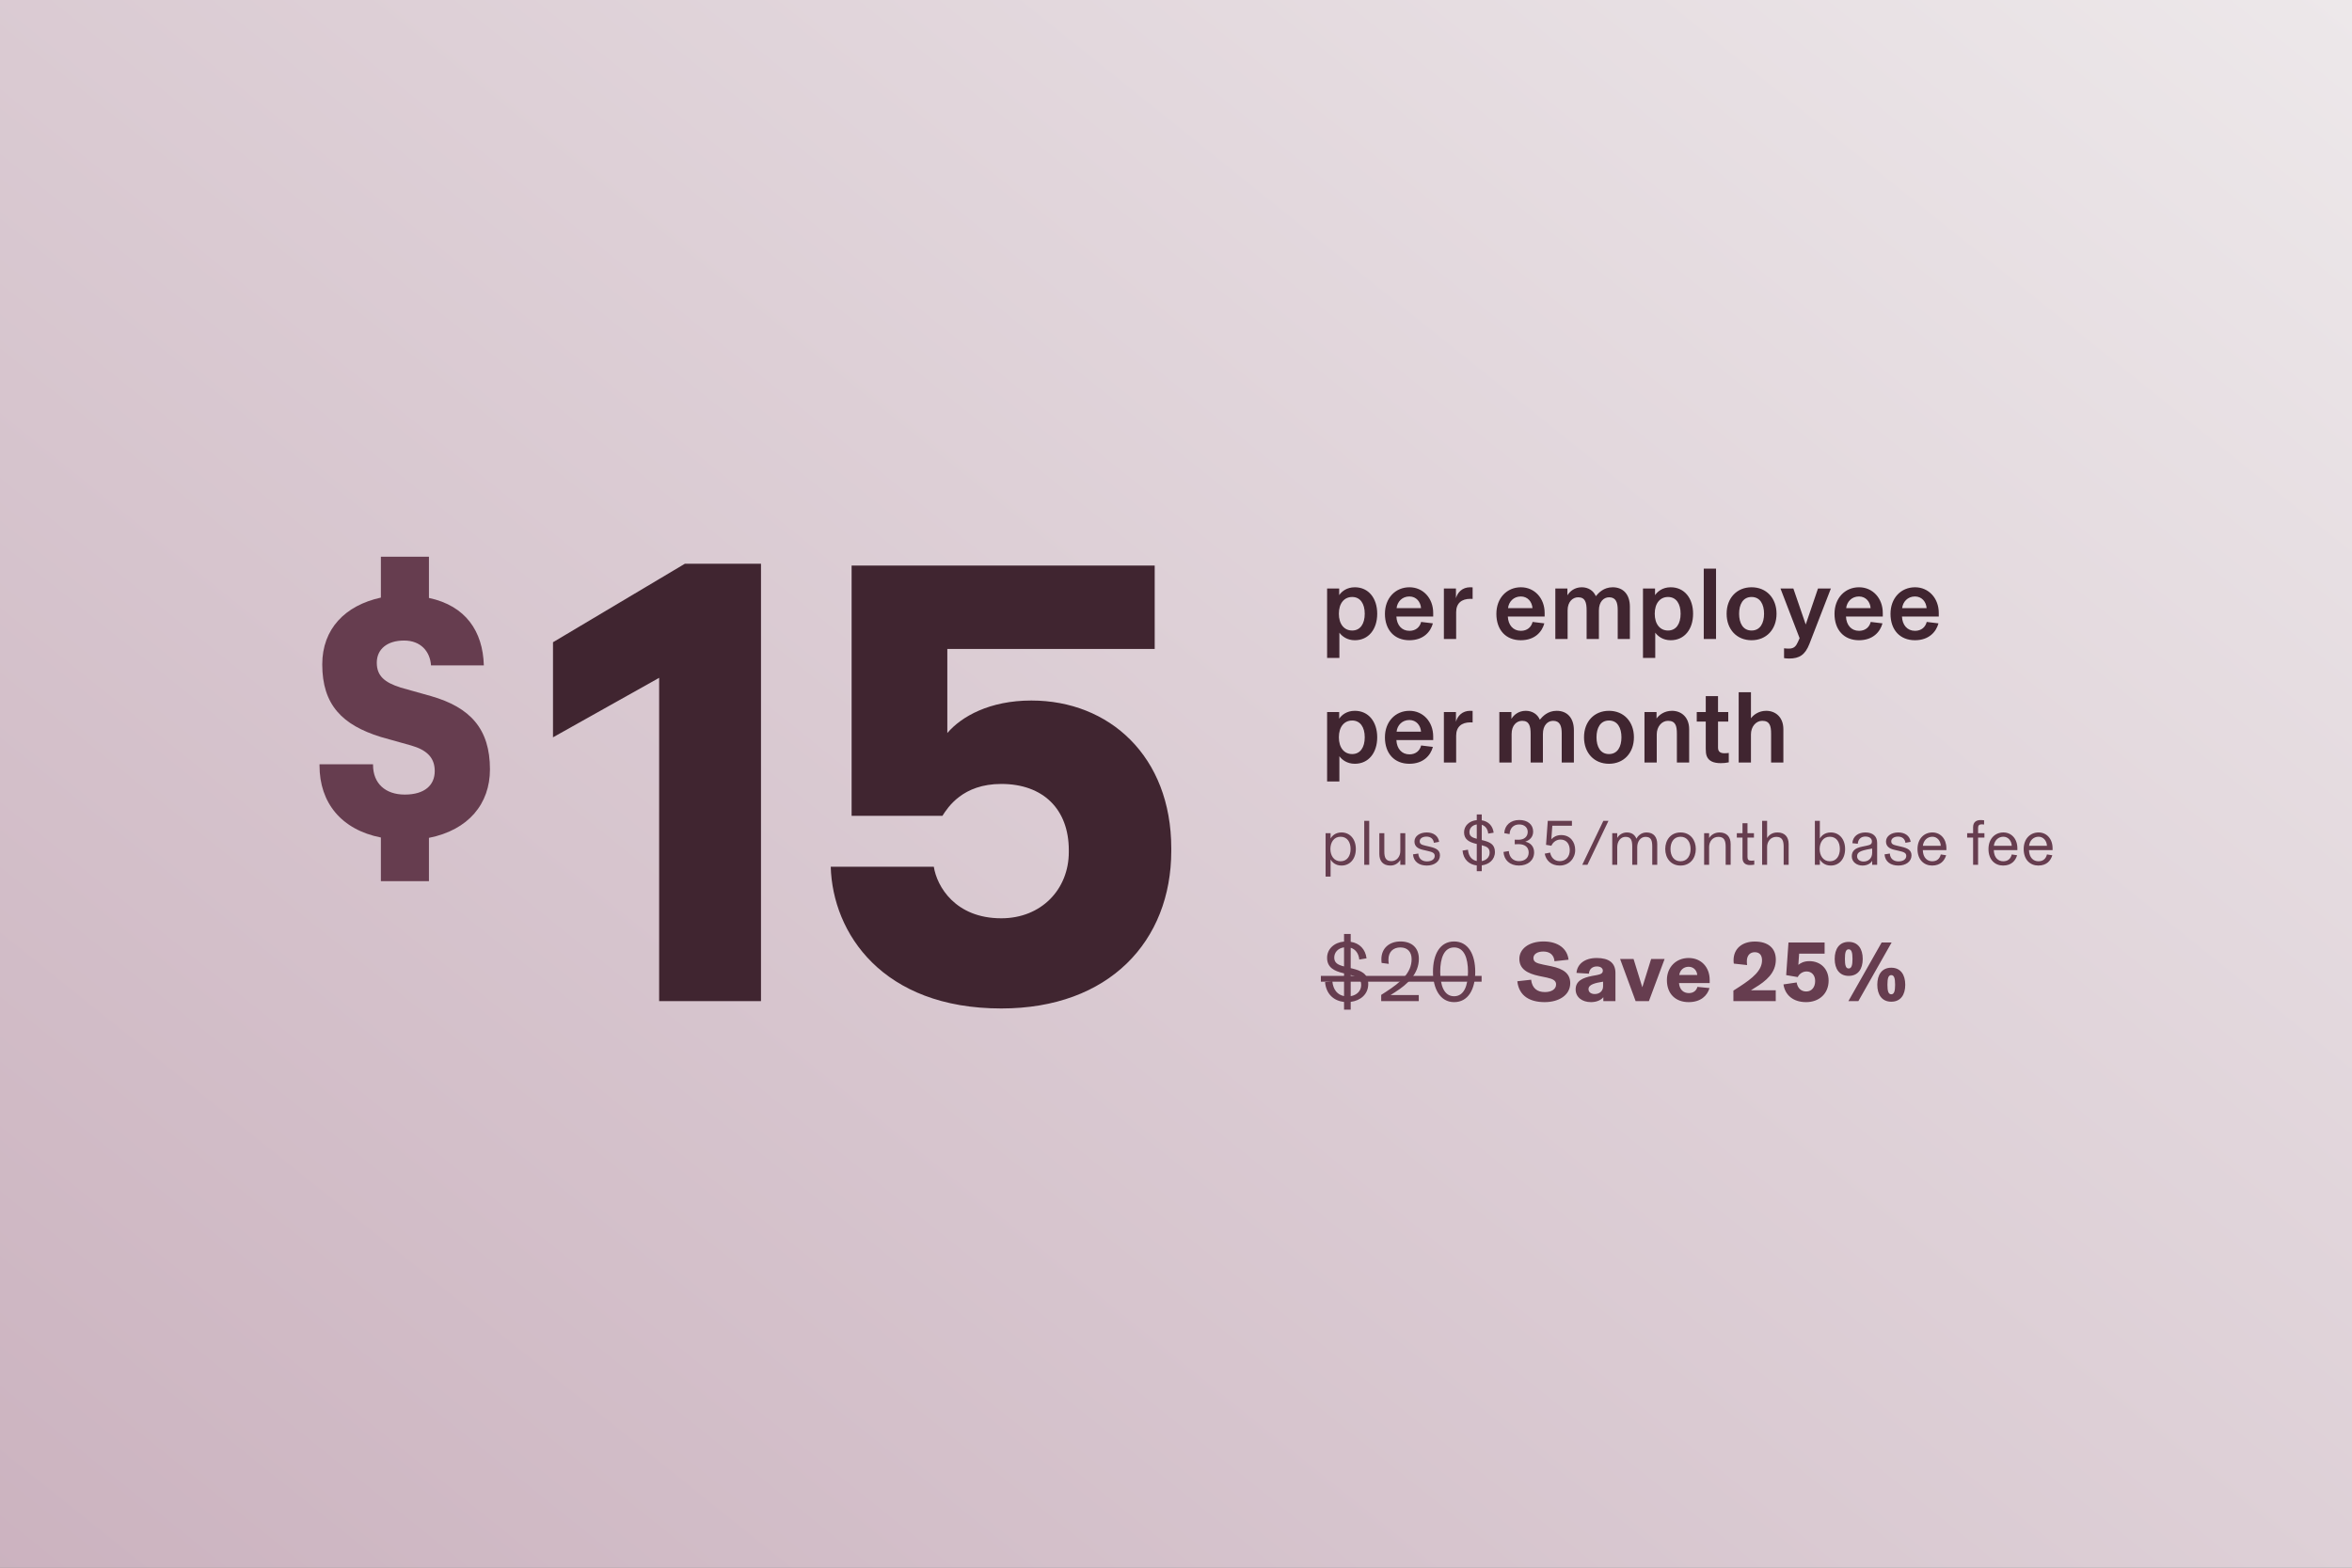
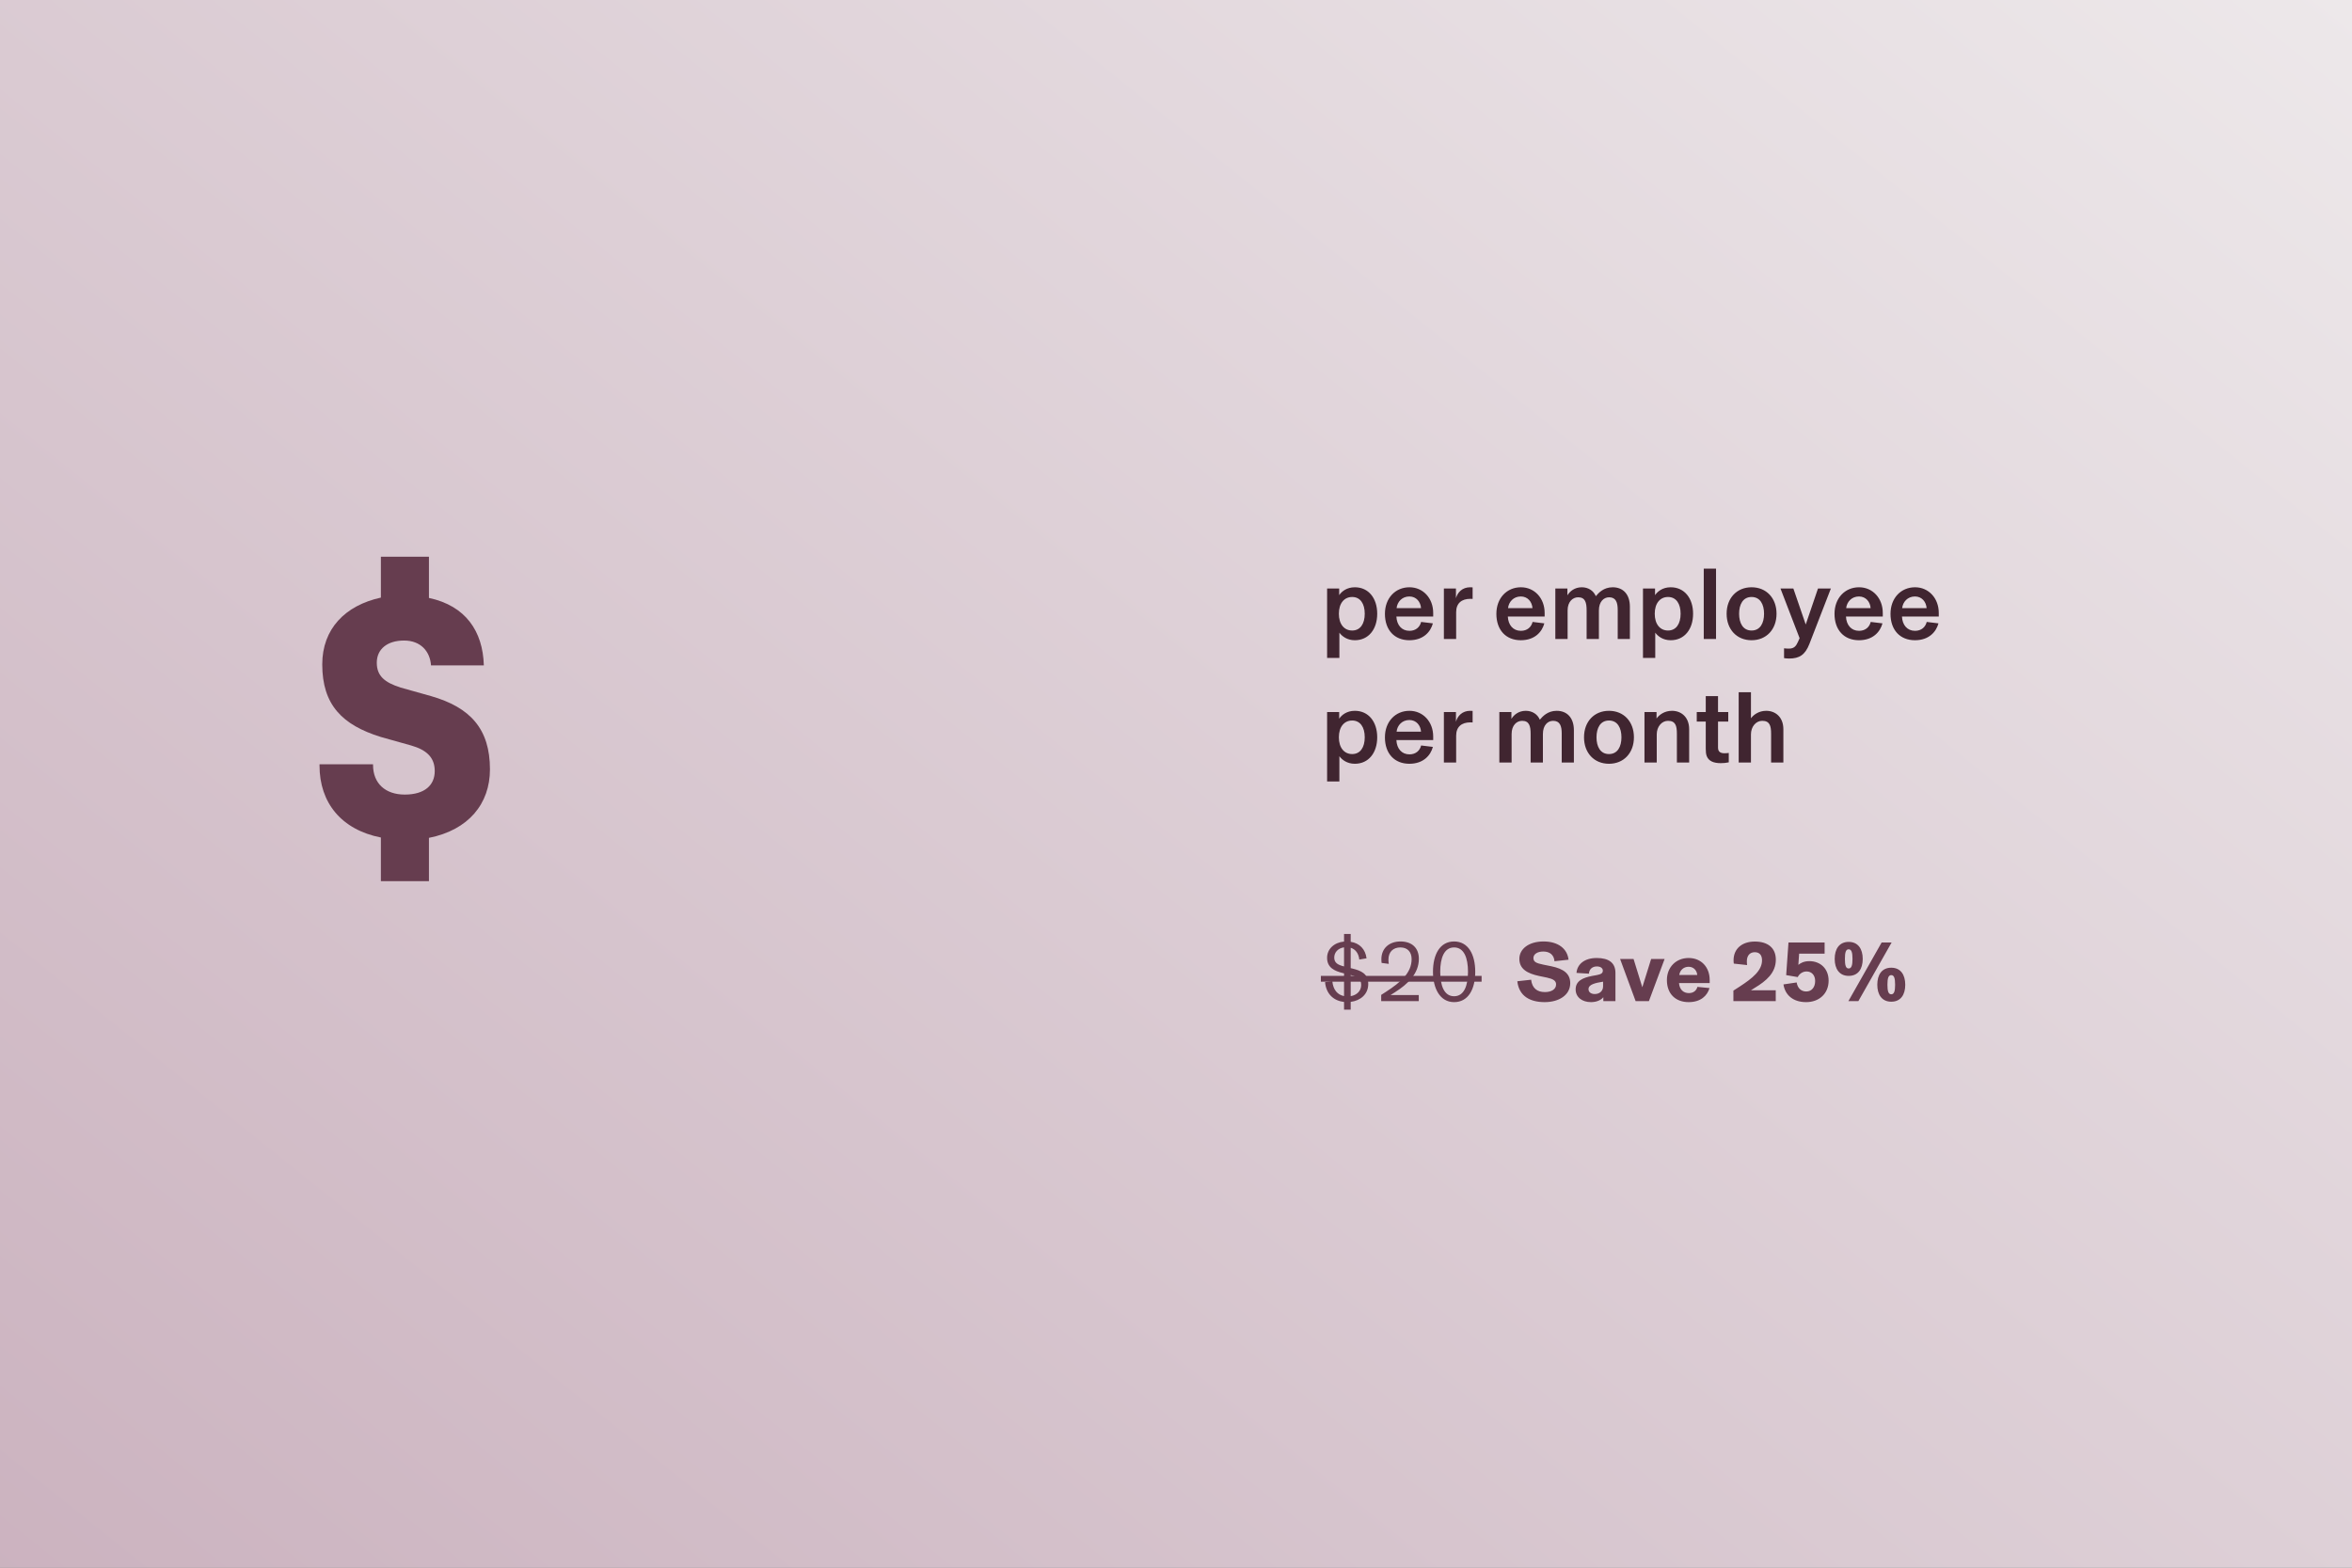
<svg xmlns="http://www.w3.org/2000/svg" width="552" height="368" viewBox="0 0 552 368" fill="none">
  <rect x="0" y="0" width="552" height="368" fill="#808080" stroke="none" />
  <g clip-path="url(#clip0_145_3273)">
    <rect width="552" height="368" fill="url(#paint0_linear_145_3273)" />
  </g>
  <path d="M114.99 180.6C114.99 188.68 109.95 194.84 100.67 196.68V206.84H89.39V196.6C80.11 194.76 74.99 188.44 74.99 179.72V179.4H87.55V179.56C87.55 183.96 90.51 186.52 94.99 186.52C99.71 186.52 102.03 184.28 102.03 181C102.03 177.8 100.11 176.04 96.51 175L89.39 173C80.35 170.2 75.63 165.48 75.63 155.96C75.63 147.64 80.99 142.12 89.39 140.28V130.68H100.67V140.36C109.31 142.2 113.31 148.2 113.55 156.12V156.2H101.15V156.12C100.91 152.92 98.75 150.36 94.83 150.36C90.91 150.36 88.43 152.36 88.43 155.56C88.43 158.68 90.27 160.2 94.03 161.4L101.15 163.4C110.35 166.04 114.99 171.08 114.99 180.6Z" fill="#663D4F" />
-   <path d="M178.6 132.328V235H154.696V159.112L129.784 173.08V150.76L160.744 132.328H178.6ZM199.866 191.512V132.76H271.002V152.344H222.33V172.072C225.642 168.184 232.266 164.44 242.058 164.44C260.346 164.44 274.89 177.544 274.89 199.144V199.72C274.89 220.888 260.346 236.728 235.002 236.728C207.066 236.728 195.402 219.016 194.97 203.464H219.162C219.882 208.072 224.202 215.56 235.002 215.56C244.362 215.56 250.842 208.792 250.842 200.008V199.576C250.842 189.928 244.794 184.024 235.002 184.024C225.93 184.024 222.474 189.496 221.178 191.512H199.866Z" fill="#402530" />
  <path d="M314.344 154.44H311.464V138.144H314.296V139.704C314.872 138.864 316.048 137.856 317.968 137.856C321.208 137.856 323.224 140.448 323.224 144.072C323.224 147.696 321.208 150.288 317.968 150.288C316.12 150.288 314.944 149.328 314.344 148.512V154.44ZM317.344 148.008C319.264 148.008 320.296 146.424 320.296 144.072C320.296 141.72 319.264 140.136 317.344 140.136C315.472 140.136 314.224 141.624 314.224 144.072C314.224 146.52 315.472 148.008 317.344 148.008ZM336.362 143.88V144.72H327.722C327.818 146.736 328.97 148.08 330.794 148.08C332.282 148.08 333.242 147.192 333.53 145.992L336.29 146.328C335.762 148.296 334.082 150.288 330.77 150.288C327.29 150.288 325.034 147.912 325.034 144.096C325.034 140.4 327.482 137.856 330.794 137.856C333.986 137.856 336.362 140.424 336.362 143.88ZM327.77 142.752H333.506C333.41 141.312 332.426 140.016 330.77 140.016C329.066 140.016 327.938 141.264 327.77 142.752ZM345.038 137.856C345.23 137.856 345.398 137.856 345.614 137.88V140.592C345.374 140.568 345.278 140.568 345.11 140.568C342.998 140.568 341.75 141.624 341.75 143.712V150H338.87V138.144H341.702V140.424C342.086 139.032 343.214 137.856 345.038 137.856ZM362.518 143.88V144.72H353.878C353.974 146.736 355.126 148.08 356.95 148.08C358.438 148.08 359.398 147.192 359.686 145.992L362.446 146.328C361.918 148.296 360.238 150.288 356.926 150.288C353.446 150.288 351.19 147.912 351.19 144.096C351.19 140.4 353.638 137.856 356.95 137.856C360.142 137.856 362.518 140.424 362.518 143.88ZM353.926 142.752H359.662C359.566 141.312 358.582 140.016 356.926 140.016C355.222 140.016 354.094 141.264 353.926 142.752ZM367.907 150H365.027V138.144H367.859V139.704L367.907 139.68C368.435 138.816 369.562 137.856 371.219 137.856C372.755 137.856 373.979 138.648 374.531 139.944C375.179 139.176 376.355 137.856 378.491 137.856C380.891 137.856 382.523 139.464 382.523 142.416V150H379.667V143.184C379.667 141.432 379.259 140.208 377.651 140.208C376.379 140.208 375.251 141.24 375.251 143.304V150H372.371V143.304C372.371 141.408 372.035 140.208 370.379 140.208C369.107 140.208 367.907 141.24 367.907 143.304V150ZM388.477 154.44H385.597V138.144H388.429V139.704C389.005 138.864 390.181 137.856 392.101 137.856C395.341 137.856 397.357 140.448 397.357 144.072C397.357 147.696 395.341 150.288 392.101 150.288C390.253 150.288 389.077 149.328 388.477 148.512V154.44ZM391.477 148.008C393.397 148.008 394.429 146.424 394.429 144.072C394.429 141.72 393.397 140.136 391.477 140.136C389.605 140.136 388.357 141.624 388.357 144.072C388.357 146.52 389.605 148.008 391.477 148.008ZM402.742 150H399.862V133.488H402.742V150ZM411.085 150.288C407.629 150.288 405.229 147.768 405.229 144.072C405.229 140.376 407.629 137.856 411.085 137.856C414.541 137.856 416.941 140.376 416.941 144.072C416.941 147.768 414.541 150.288 411.085 150.288ZM411.085 148.008C413.101 148.008 414.013 146.28 414.013 144.072C414.013 141.864 413.101 140.136 411.085 140.136C409.069 140.136 408.157 141.864 408.157 144.072C408.157 146.28 409.069 148.008 411.085 148.008ZM423.794 146.592L426.674 138.144H429.698L424.658 151.152C423.65 153.744 422.282 154.584 419.906 154.584C419.378 154.584 419.042 154.536 418.706 154.488V152.184C419.162 152.232 419.402 152.256 419.858 152.256C421.082 152.256 421.538 151.632 421.97 150.672L422.354 149.808L417.866 138.144H420.89L423.794 146.592ZM441.877 143.88V144.72H433.237C433.333 146.736 434.485 148.08 436.309 148.08C437.797 148.08 438.757 147.192 439.045 145.992L441.805 146.328C441.277 148.296 439.597 150.288 436.285 150.288C432.805 150.288 430.549 147.912 430.549 144.096C430.549 140.4 432.997 137.856 436.309 137.856C439.501 137.856 441.877 140.424 441.877 143.88ZM433.285 142.752H439.021C438.925 141.312 437.941 140.016 436.285 140.016C434.581 140.016 433.453 141.264 433.285 142.752ZM455.018 143.88V144.72H446.378C446.474 146.736 447.626 148.08 449.45 148.08C450.938 148.08 451.898 147.192 452.186 145.992L454.946 146.328C454.418 148.296 452.738 150.288 449.426 150.288C445.946 150.288 443.69 147.912 443.69 144.096C443.69 140.4 446.138 137.856 449.45 137.856C452.642 137.856 455.018 140.424 455.018 143.88ZM446.426 142.752H452.162C452.066 141.312 451.082 140.016 449.426 140.016C447.722 140.016 446.594 141.264 446.426 142.752ZM314.344 183.44H311.464V167.144H314.296V168.704C314.872 167.864 316.048 166.856 317.968 166.856C321.208 166.856 323.224 169.448 323.224 173.072C323.224 176.696 321.208 179.288 317.968 179.288C316.12 179.288 314.944 178.328 314.344 177.512V183.44ZM317.344 177.008C319.264 177.008 320.296 175.424 320.296 173.072C320.296 170.72 319.264 169.136 317.344 169.136C315.472 169.136 314.224 170.624 314.224 173.072C314.224 175.52 315.472 177.008 317.344 177.008ZM336.362 172.88V173.72H327.722C327.818 175.736 328.97 177.08 330.794 177.08C332.282 177.08 333.242 176.192 333.53 174.992L336.29 175.328C335.762 177.296 334.082 179.288 330.77 179.288C327.29 179.288 325.034 176.912 325.034 173.096C325.034 169.4 327.482 166.856 330.794 166.856C333.986 166.856 336.362 169.424 336.362 172.88ZM327.77 171.752H333.506C333.41 170.312 332.426 169.016 330.77 169.016C329.066 169.016 327.938 170.264 327.77 171.752ZM345.038 166.856C345.23 166.856 345.398 166.856 345.614 166.88V169.592C345.374 169.568 345.278 169.568 345.11 169.568C342.998 169.568 341.75 170.624 341.75 172.712V179H338.87V167.144H341.702V169.424C342.086 168.032 343.214 166.856 345.038 166.856ZM354.766 179H351.886V167.144H354.718V168.704L354.766 168.68C355.294 167.816 356.422 166.856 358.078 166.856C359.614 166.856 360.838 167.648 361.39 168.944C362.038 168.176 363.214 166.856 365.35 166.856C367.75 166.856 369.382 168.464 369.382 171.416V179H366.526V172.184C366.526 170.432 366.118 169.208 364.51 169.208C363.238 169.208 362.11 170.24 362.11 172.304V179H359.23V172.304C359.23 170.408 358.894 169.208 357.238 169.208C355.966 169.208 354.766 170.24 354.766 172.304V179ZM377.616 179.288C374.16 179.288 371.76 176.768 371.76 173.072C371.76 169.376 374.16 166.856 377.616 166.856C381.072 166.856 383.472 169.376 383.472 173.072C383.472 176.768 381.072 179.288 377.616 179.288ZM377.616 177.008C379.632 177.008 380.544 175.28 380.544 173.072C380.544 170.864 379.632 169.136 377.616 169.136C375.6 169.136 374.688 170.864 374.688 173.072C374.688 175.28 375.6 177.008 377.616 177.008ZM388.828 179H385.948V167.144H388.78V168.632H388.804C389.452 167.744 390.7 166.856 392.404 166.856C394.612 166.856 396.436 168.368 396.436 171.176V179H393.556V172.256C393.556 170.336 393.22 169.208 391.468 169.208C389.98 169.208 388.828 170.6 388.828 172.376V179ZM403.834 179.144C402.202 179.144 401.026 178.664 400.57 177.512C400.378 177.032 400.33 176.432 400.33 175.736V169.376H398.218V167.144H400.33V163.4H403.21V167.144H405.61V169.376H403.21V175.496C403.21 176.48 403.786 176.816 404.722 176.816C405.13 176.816 405.37 176.792 405.73 176.744V178.952C405.058 179.096 404.482 179.144 403.834 179.144ZM410.938 179H408.058V162.488H410.938V168.584H410.962C411.562 167.768 412.81 166.856 414.514 166.856C416.722 166.856 418.546 168.368 418.546 171.176V179H415.666V172.256C415.666 170.336 415.33 169.208 413.578 169.208C412.09 169.208 410.938 170.6 410.938 172.376V179Z" fill="#402530" />
-   <path d="M312.28 205.775H311.11V195.59H312.28V196.835C312.655 196.175 313.45 195.41 314.845 195.41C316.825 195.41 318.205 196.97 318.205 199.295C318.205 201.62 316.825 203.18 314.845 203.18C313.45 203.18 312.655 202.415 312.28 201.755V205.775ZM314.62 202.175C316.21 202.175 316.975 200.87 316.975 199.295C316.975 197.72 316.21 196.415 314.62 196.415C313.045 196.415 312.235 197.765 312.235 199.295C312.235 200.825 313.045 202.175 314.62 202.175ZM321.348 203H320.178V192.68H321.348V203ZM326.302 203.18C324.562 203.18 323.722 202.1 323.722 200.465V195.59H324.892V199.895C324.892 201.29 325.222 202.145 326.557 202.145C327.832 202.145 328.642 201.035 328.642 199.805V195.59H329.812V203H328.642V201.89H328.627C328.132 202.67 327.337 203.18 326.302 203.18ZM334.875 203.18C333.09 203.18 331.77 202.325 331.62 200.555L332.865 200.36C332.94 201.62 333.81 202.205 334.89 202.205C335.97 202.205 336.72 201.725 336.72 200.915C336.72 200.165 336.075 199.985 334.98 199.73L333.885 199.475C332.775 199.22 331.965 198.665 331.965 197.54C331.965 196.31 333.165 195.41 334.845 195.41C336.45 195.41 337.56 196.235 337.755 197.615L336.525 197.84C336.405 196.88 335.715 196.385 334.785 196.385C333.81 196.385 333.195 196.865 333.195 197.48C333.195 198.125 333.63 198.305 334.53 198.515L335.625 198.77C337.08 199.115 337.95 199.58 337.95 200.795C337.95 202.265 336.585 203.18 334.875 203.18ZM350.85 199.985C350.85 201.83 349.44 202.925 347.76 203.135V204.5H346.59V203.15C344.835 202.955 343.455 201.83 343.245 199.67L344.52 199.46C344.67 201.065 345.48 201.905 346.59 202.115V198.11L346.38 198.065C344.925 197.705 343.605 197.12 343.605 195.38C343.605 193.835 344.835 192.68 346.59 192.515V191.18H347.76V192.56C349.335 192.8 350.355 193.88 350.55 195.47L349.275 195.68C349.155 194.6 348.615 193.88 347.76 193.61V197.195L348.015 197.255C349.605 197.645 350.85 198.17 350.85 199.985ZM344.865 195.335C344.865 196.265 345.495 196.625 346.59 196.895V193.535C345.51 193.685 344.865 194.435 344.865 195.335ZM347.76 198.41V202.13C348.825 201.95 349.605 201.215 349.605 200.165C349.605 199.1 349.05 198.74 347.76 198.41ZM356.476 203.18C354.376 203.18 352.981 201.905 352.861 199.985L354.106 199.775C354.226 201.32 355.186 202.145 356.491 202.145C357.946 202.145 358.771 201.32 358.771 200.12C358.771 198.965 357.991 198.155 356.401 198.155C356.041 198.155 355.771 198.17 355.501 198.185V197.105C355.741 197.12 355.996 197.12 356.416 197.12C357.706 197.12 358.546 196.415 358.546 195.275C358.546 194.3 357.826 193.535 356.551 193.535C355.201 193.535 354.376 194.405 354.286 195.8L353.041 195.575C353.146 193.7 354.526 192.485 356.566 192.485C358.471 192.485 359.821 193.49 359.821 195.215C359.821 196.58 358.891 197.27 357.991 197.57V197.585C359.221 197.825 360.046 198.74 360.046 200.09C360.046 201.95 358.591 203.18 356.476 203.18ZM366.388 196.025C368.518 196.025 369.688 197.615 369.688 199.55C369.688 201.5 368.218 203.18 366.043 203.18C364.078 203.18 362.863 202.04 362.533 200.39L363.808 200.135C364.033 201.26 364.768 202.145 366.073 202.145C367.468 202.145 368.413 201.11 368.413 199.58C368.413 198.14 367.648 197.075 366.238 197.075C365.128 197.075 364.363 197.87 364.108 198.53L362.848 198.32L363.253 192.68H368.923V193.835H364.318L364.093 196.985H364.108C364.588 196.46 365.368 196.025 366.388 196.025ZM372.564 203H371.349L376.299 192.68H377.499L372.564 203ZM379.554 203H378.384V195.59H379.554V196.685H379.569C379.884 196.085 380.694 195.41 381.819 195.41C383.049 195.41 383.739 196.055 384.054 196.88C384.324 196.355 385.074 195.41 386.424 195.41C388.179 195.41 388.944 196.58 388.944 198.155V203H387.774V198.77C387.774 197.3 387.519 196.445 386.199 196.445C385.029 196.445 384.249 197.51 384.249 198.86V203H383.079V198.77C383.079 197.3 382.824 196.445 381.504 196.445C380.334 196.445 379.554 197.51 379.554 198.86V203ZM394.41 203.18C392.085 203.18 390.825 201.38 390.825 199.295C390.825 197.225 392.085 195.41 394.41 195.41C396.735 195.41 397.995 197.225 397.995 199.295C397.995 201.38 396.735 203.18 394.41 203.18ZM394.41 202.175C396.015 202.175 396.765 200.84 396.765 199.295C396.765 197.765 396.015 196.415 394.41 196.415C392.805 196.415 392.055 197.75 392.055 199.295C392.055 200.855 392.805 202.175 394.41 202.175ZM401.119 203H399.949V195.59H401.119V196.7H401.134C401.569 196.01 402.409 195.41 403.549 195.41C405.244 195.41 406.174 196.43 406.174 198.14V203H405.004V198.8C405.004 197.315 404.659 196.445 403.294 196.445C401.929 196.445 401.119 197.555 401.119 198.815V203ZM410.68 203.06C409.81 203.06 409.21 202.7 409.015 201.92C408.97 201.74 408.955 201.53 408.955 201.32V196.61H407.62V195.59H408.955V193.25H410.125V195.59H411.64V196.61H410.125V201.17C410.125 201.815 410.41 202.04 411.01 202.04C411.295 202.04 411.475 202.025 411.715 201.98V202.97C411.355 203.03 411.1 203.06 410.68 203.06ZM414.729 203H413.559V192.68H414.729V196.7H414.744C415.209 195.935 416.004 195.41 417.159 195.41C418.854 195.41 419.784 196.43 419.784 198.14V203H418.614V198.8C418.614 197.315 418.269 196.445 416.904 196.445C415.539 196.445 414.729 197.555 414.729 198.815V203ZM429.674 203.18C428.279 203.18 427.484 202.415 427.109 201.755V203H425.939V192.68H427.109V196.835C427.484 196.175 428.279 195.41 429.674 195.41C431.654 195.41 433.034 196.97 433.034 199.295C433.034 201.62 431.654 203.18 429.674 203.18ZM429.449 202.175C431.039 202.175 431.804 200.87 431.804 199.295C431.804 197.72 431.039 196.415 429.449 196.415C427.874 196.415 427.064 197.765 427.064 199.295C427.064 200.825 427.874 202.175 429.449 202.175ZM437.092 203.18C435.832 203.18 434.602 202.385 434.602 201.005C434.602 199.67 435.487 199.055 437.032 198.74L438.112 198.515C438.952 198.335 439.327 198.17 439.327 197.51C439.327 196.835 438.757 196.37 437.797 196.37C436.762 196.37 436.072 197.015 436.012 198.065L434.737 197.93C434.842 196.34 436.087 195.41 437.797 195.41C439.567 195.41 440.557 196.325 440.557 197.84V203H439.387V202.085H439.372C439.027 202.685 438.247 203.18 437.092 203.18ZM437.377 202.235C438.502 202.235 439.387 201.485 439.387 200.165V199.19C437.617 199.49 436.837 199.715 436.387 200.015C436.057 200.24 435.847 200.555 435.847 200.99C435.847 201.725 436.462 202.235 437.377 202.235ZM445.543 203.18C443.758 203.18 442.438 202.325 442.288 200.555L443.533 200.36C443.608 201.62 444.478 202.205 445.558 202.205C446.638 202.205 447.388 201.725 447.388 200.915C447.388 200.165 446.743 199.985 445.648 199.73L444.553 199.475C443.443 199.22 442.633 198.665 442.633 197.54C442.633 196.31 443.833 195.41 445.513 195.41C447.118 195.41 448.228 196.235 448.423 197.615L447.193 197.84C447.073 196.88 446.383 196.385 445.453 196.385C444.478 196.385 443.863 196.865 443.863 197.48C443.863 198.125 444.298 198.305 445.198 198.515L446.293 198.77C447.748 199.115 448.618 199.58 448.618 200.795C448.618 202.265 447.253 203.18 445.543 203.18ZM456.807 199.13V199.565H451.272C451.332 201.38 452.337 202.175 453.477 202.175C454.557 202.175 455.232 201.62 455.487 200.57L456.747 200.765C456.387 201.965 455.472 203.18 453.462 203.18C451.557 203.18 450.027 201.83 450.027 199.31C450.027 196.835 451.617 195.41 453.522 195.41C455.397 195.41 456.807 196.88 456.807 199.13ZM451.287 198.545H455.487C455.442 197.39 454.662 196.415 453.522 196.415C452.337 196.415 451.437 197.27 451.287 198.545ZM464.245 203H463.075V196.61H461.68V195.59H463.075V194.18C463.075 192.935 463.87 192.5 464.845 192.5C465.22 192.5 465.4 192.53 465.655 192.56V193.55C465.43 193.52 465.31 193.505 465.115 193.505C464.56 193.505 464.245 193.73 464.245 194.3V195.59H465.73V196.61H464.245V203ZM473.465 199.13V199.565H467.93C467.99 201.38 468.995 202.175 470.135 202.175C471.215 202.175 471.89 201.62 472.145 200.57L473.405 200.765C473.045 201.965 472.13 203.18 470.12 203.18C468.215 203.18 466.685 201.83 466.685 199.31C466.685 196.835 468.275 195.41 470.18 195.41C472.055 195.41 473.465 196.88 473.465 199.13ZM467.945 198.545H472.145C472.1 197.39 471.32 196.415 470.18 196.415C468.995 196.415 468.095 197.27 467.945 198.545ZM481.728 199.13V199.565H476.193C476.253 201.38 477.258 202.175 478.398 202.175C479.478 202.175 480.153 201.62 480.408 200.57L481.668 200.765C481.308 201.965 480.393 203.18 478.383 203.18C476.478 203.18 474.948 201.83 474.948 199.31C474.948 196.835 476.538 195.41 478.443 195.41C480.318 195.41 481.728 196.88 481.728 199.13ZM476.208 198.545H480.408C480.363 197.39 479.583 196.415 478.443 196.415C477.258 196.415 476.358 197.27 476.208 198.545Z" fill="#663D4F" />
  <path d="M321.12 230.98C321.12 233.44 319.24 234.9 317 235.18V237H315.44V235.2C313.1 234.94 311.26 233.44 310.98 230.56L312.68 230.28C312.88 232.42 313.96 233.54 315.44 233.82V228.48L315.16 228.42C313.22 227.94 311.46 227.16 311.46 224.84C311.46 222.78 313.1 221.24 315.44 221.02V219.24H317V221.08C319.1 221.4 320.46 222.84 320.72 224.96L319.02 225.24C318.86 223.8 318.14 222.84 317 222.48V227.26L317.34 227.34C319.46 227.86 321.12 228.56 321.12 230.98ZM313.14 224.78C313.14 226.02 313.98 226.5 315.44 226.86V222.38C314 222.58 313.14 223.58 313.14 224.78ZM317 228.88V233.84C318.42 233.6 319.46 232.62 319.46 231.22C319.46 229.8 318.72 229.32 317 228.88ZM332.978 235H324.158V233.54L325.278 232.82C328.758 230.56 331.298 228.36 331.298 225.14C331.298 223.46 330.338 222.4 328.658 222.4C326.998 222.4 325.858 223.42 325.858 225.26C325.858 225.66 325.898 226 325.938 226.26L324.258 226.04C324.238 225.88 324.198 225.62 324.198 225.18C324.198 222.58 326.078 221 328.678 221C331.378 221 332.998 222.52 332.998 225.08C332.998 228.6 330.318 231.06 327.418 232.9L326.378 233.56V233.58H332.978V235ZM341.27 235.24C337.95 235.24 336.31 232.02 336.31 228.12C336.31 224.04 337.95 221 341.27 221C344.59 221 346.23 224.04 346.23 228.12C346.23 232.22 344.59 235.24 341.27 235.24ZM341.27 233.86C343.59 233.86 344.53 231.4 344.53 228.12C344.53 224.84 343.59 222.4 341.27 222.4C338.95 222.4 338.01 224.84 338.01 228.12C338.01 231.4 338.95 233.86 341.27 233.86ZM362.525 235.24C359.205 235.24 356.505 233.92 356.105 230.34L359.345 229.98C359.585 232 360.785 232.88 362.585 232.88C364.145 232.88 365.205 232.2 365.205 231.08C365.205 230.2 364.505 229.8 363.045 229.48L361.205 229.1C358.405 228.5 356.585 227.44 356.585 225.08C356.585 222.76 358.785 221 362.265 221C365.685 221 367.845 222.7 368.125 225.28L364.825 225.64C364.725 224.2 363.765 223.36 362.205 223.36C360.785 223.36 359.885 224 359.885 224.88C359.885 225.84 360.605 226.1 362.205 226.44L364.085 226.82C366.965 227.42 368.525 228.56 368.525 230.78C368.525 233.64 365.805 235.24 362.525 235.24ZM373.394 235.24C371.354 235.24 369.794 234.12 369.794 232.26C369.794 230.28 371.414 229.54 373.614 229.1L374.814 228.88C375.674 228.7 376.174 228.5 376.174 227.84C376.174 227.3 375.674 226.86 374.774 226.86C373.674 226.86 372.974 227.54 372.914 228.56L369.994 228.38C370.154 226.34 371.874 224.88 374.734 224.88C377.594 224.88 379.134 226.02 379.134 228.38V235H376.294V234.1H376.274C375.814 234.7 374.794 235.24 373.394 235.24ZM374.274 233.34C375.394 233.34 376.234 232.66 376.234 231.52V230.44C375.294 230.58 374.434 230.76 373.814 231.02C373.194 231.28 372.814 231.64 372.814 232.2C372.814 232.92 373.434 233.34 374.274 233.34ZM386.99 235H383.87L380.23 225.12H383.39L385.43 231.72H385.45L387.51 225.12H390.67L386.99 235ZM401.252 230.04V230.76H394.052C394.172 232.26 395.052 233.12 396.372 233.12C397.472 233.12 398.152 232.5 398.372 231.66L401.212 231.94C400.692 233.72 399.172 235.24 396.312 235.24C393.332 235.24 391.212 233.38 391.212 230.06C391.212 227.02 393.372 224.88 396.312 224.88C399.252 224.88 401.252 227.02 401.252 230.04ZM394.112 228.86H398.332C398.252 227.84 397.512 226.94 396.312 226.94C395.092 226.94 394.272 227.78 394.112 228.86ZM416.756 235H406.816V232.54L408.336 231.56C411.316 229.62 413.536 227.82 413.536 225.42C413.536 224.2 412.936 223.52 411.836 223.52C410.736 223.52 409.976 224.26 409.976 225.64C409.976 226 409.996 226.24 410.036 226.54L406.916 226.2C406.876 225.98 406.856 225.72 406.856 225.42C406.856 222.66 408.896 221.02 411.836 221.02C414.876 221.02 416.776 222.48 416.776 225.28C416.776 228.38 414.496 230.28 411.876 231.86L410.956 232.44V232.46H416.756V235ZM424.645 225.62C427.245 225.62 429.165 227.4 429.165 230.2C429.165 233.26 426.925 235.24 423.885 235.24C420.805 235.24 418.945 233.56 418.565 231.08L421.665 230.62C421.885 231.96 422.705 232.74 423.925 232.74C425.205 232.74 426.005 231.72 426.005 230.28C426.005 228.94 425.205 228.04 423.985 228.04C422.905 228.04 422.165 228.8 421.925 229.36L419.205 228.9L419.745 221.24H428.225V223.86H422.245L422.065 226.46L422.085 226.48C422.525 226.1 423.345 225.62 424.645 225.62ZM433.87 229.08C431.67 229.08 430.59 227.4 430.59 225.1C430.59 222.76 431.67 221.1 433.87 221.1C436.09 221.1 437.17 222.76 437.17 225.1C437.17 227.46 436.09 229.08 433.87 229.08ZM436.15 235H433.81L441.61 221.24H443.95L436.15 235ZM433.87 227.34C434.55 227.34 434.77 226.58 434.77 225.1C434.77 223.6 434.55 222.84 433.87 222.84C433.19 222.84 432.99 223.6 432.99 225.1C432.99 226.58 433.19 227.34 433.87 227.34ZM443.87 235.14C441.65 235.14 440.59 233.46 440.59 231.16C440.59 228.82 441.65 227.16 443.87 227.16C446.07 227.16 447.15 228.82 447.15 231.16C447.15 233.52 446.07 235.14 443.87 235.14ZM443.87 233.4C444.55 233.4 444.77 232.64 444.77 231.16C444.77 229.66 444.55 228.9 443.87 228.9C443.19 228.9 442.97 229.66 442.97 231.16C442.97 232.64 443.19 233.4 443.87 233.4Z" fill="#663D4F" />
  <path d="M310 229.08H347.723V230.44H310V229.08Z" fill="#663D4F" />
  <defs>
    <linearGradient id="paint0_linear_145_3273" x1="458" y1="-151.5" x2="-62" y2="496" gradientUnits="userSpaceOnUse">
      <stop stop-color="#F0EDEE" />
      <stop offset="1" stop-color="#C4A7B6" />
    </linearGradient>
    <clipPath id="clip0_145_3273">
      <rect width="552" height="368" fill="white" />
    </clipPath>
  </defs>
</svg>